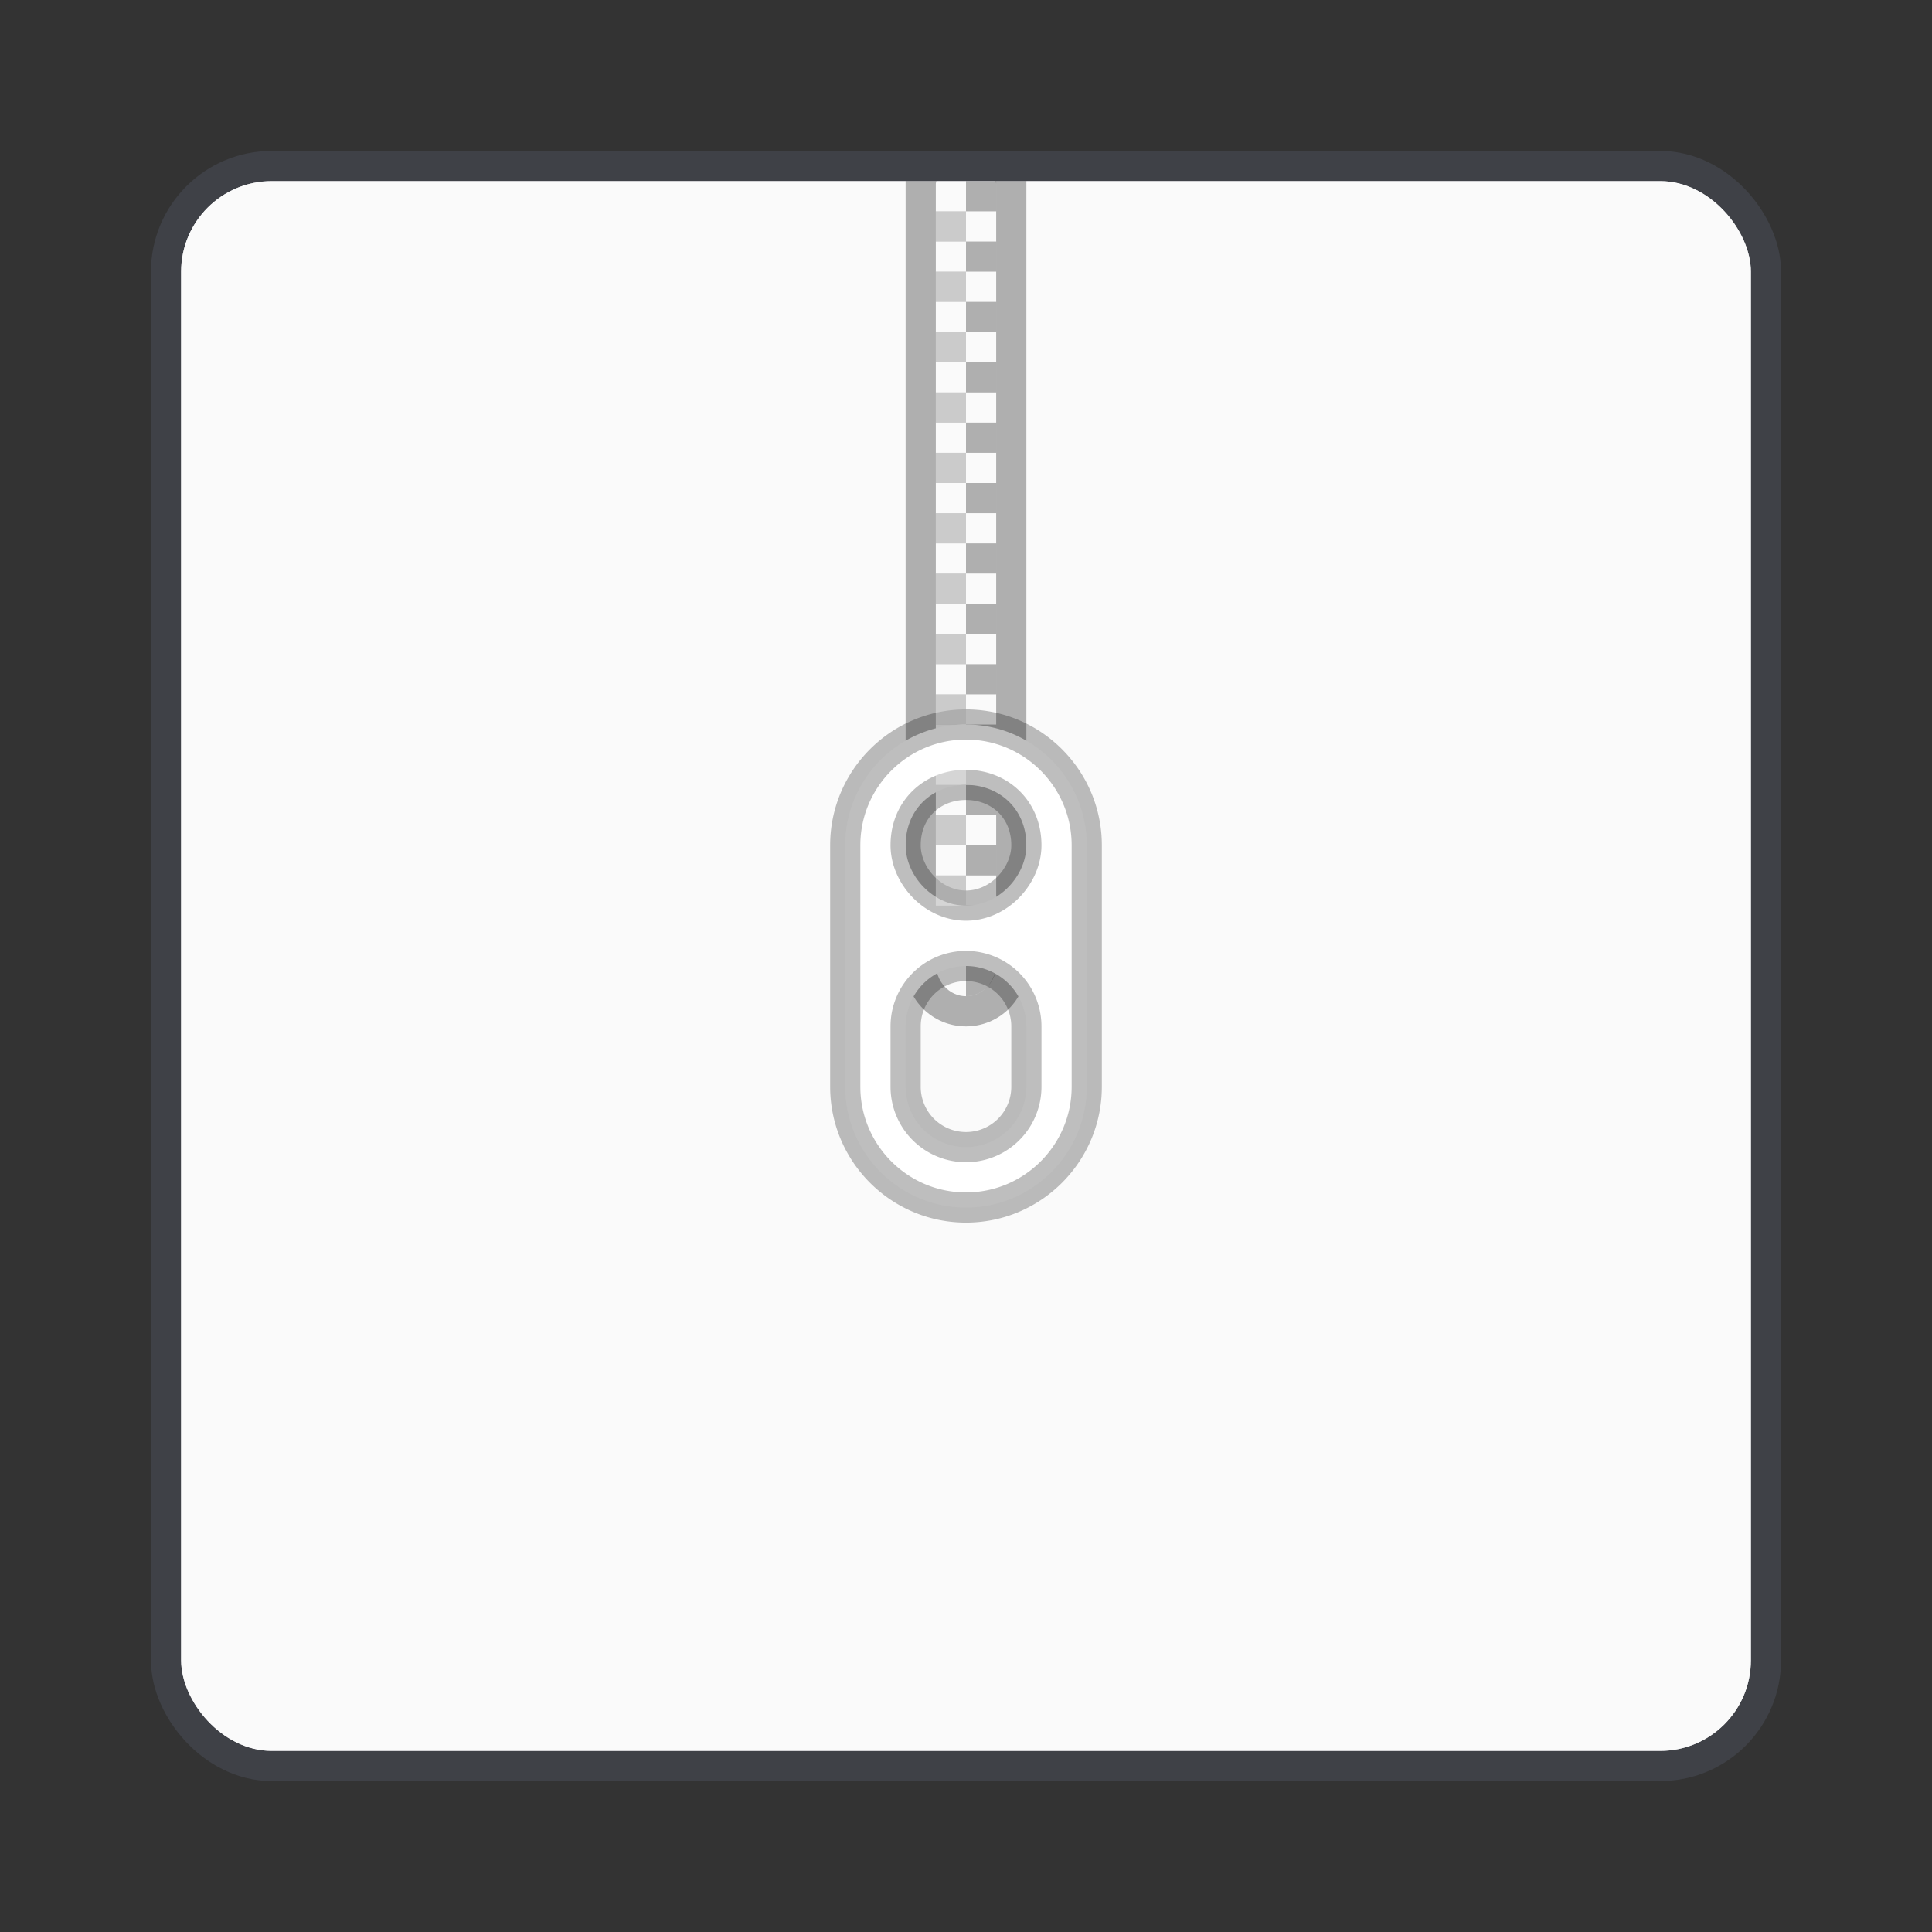
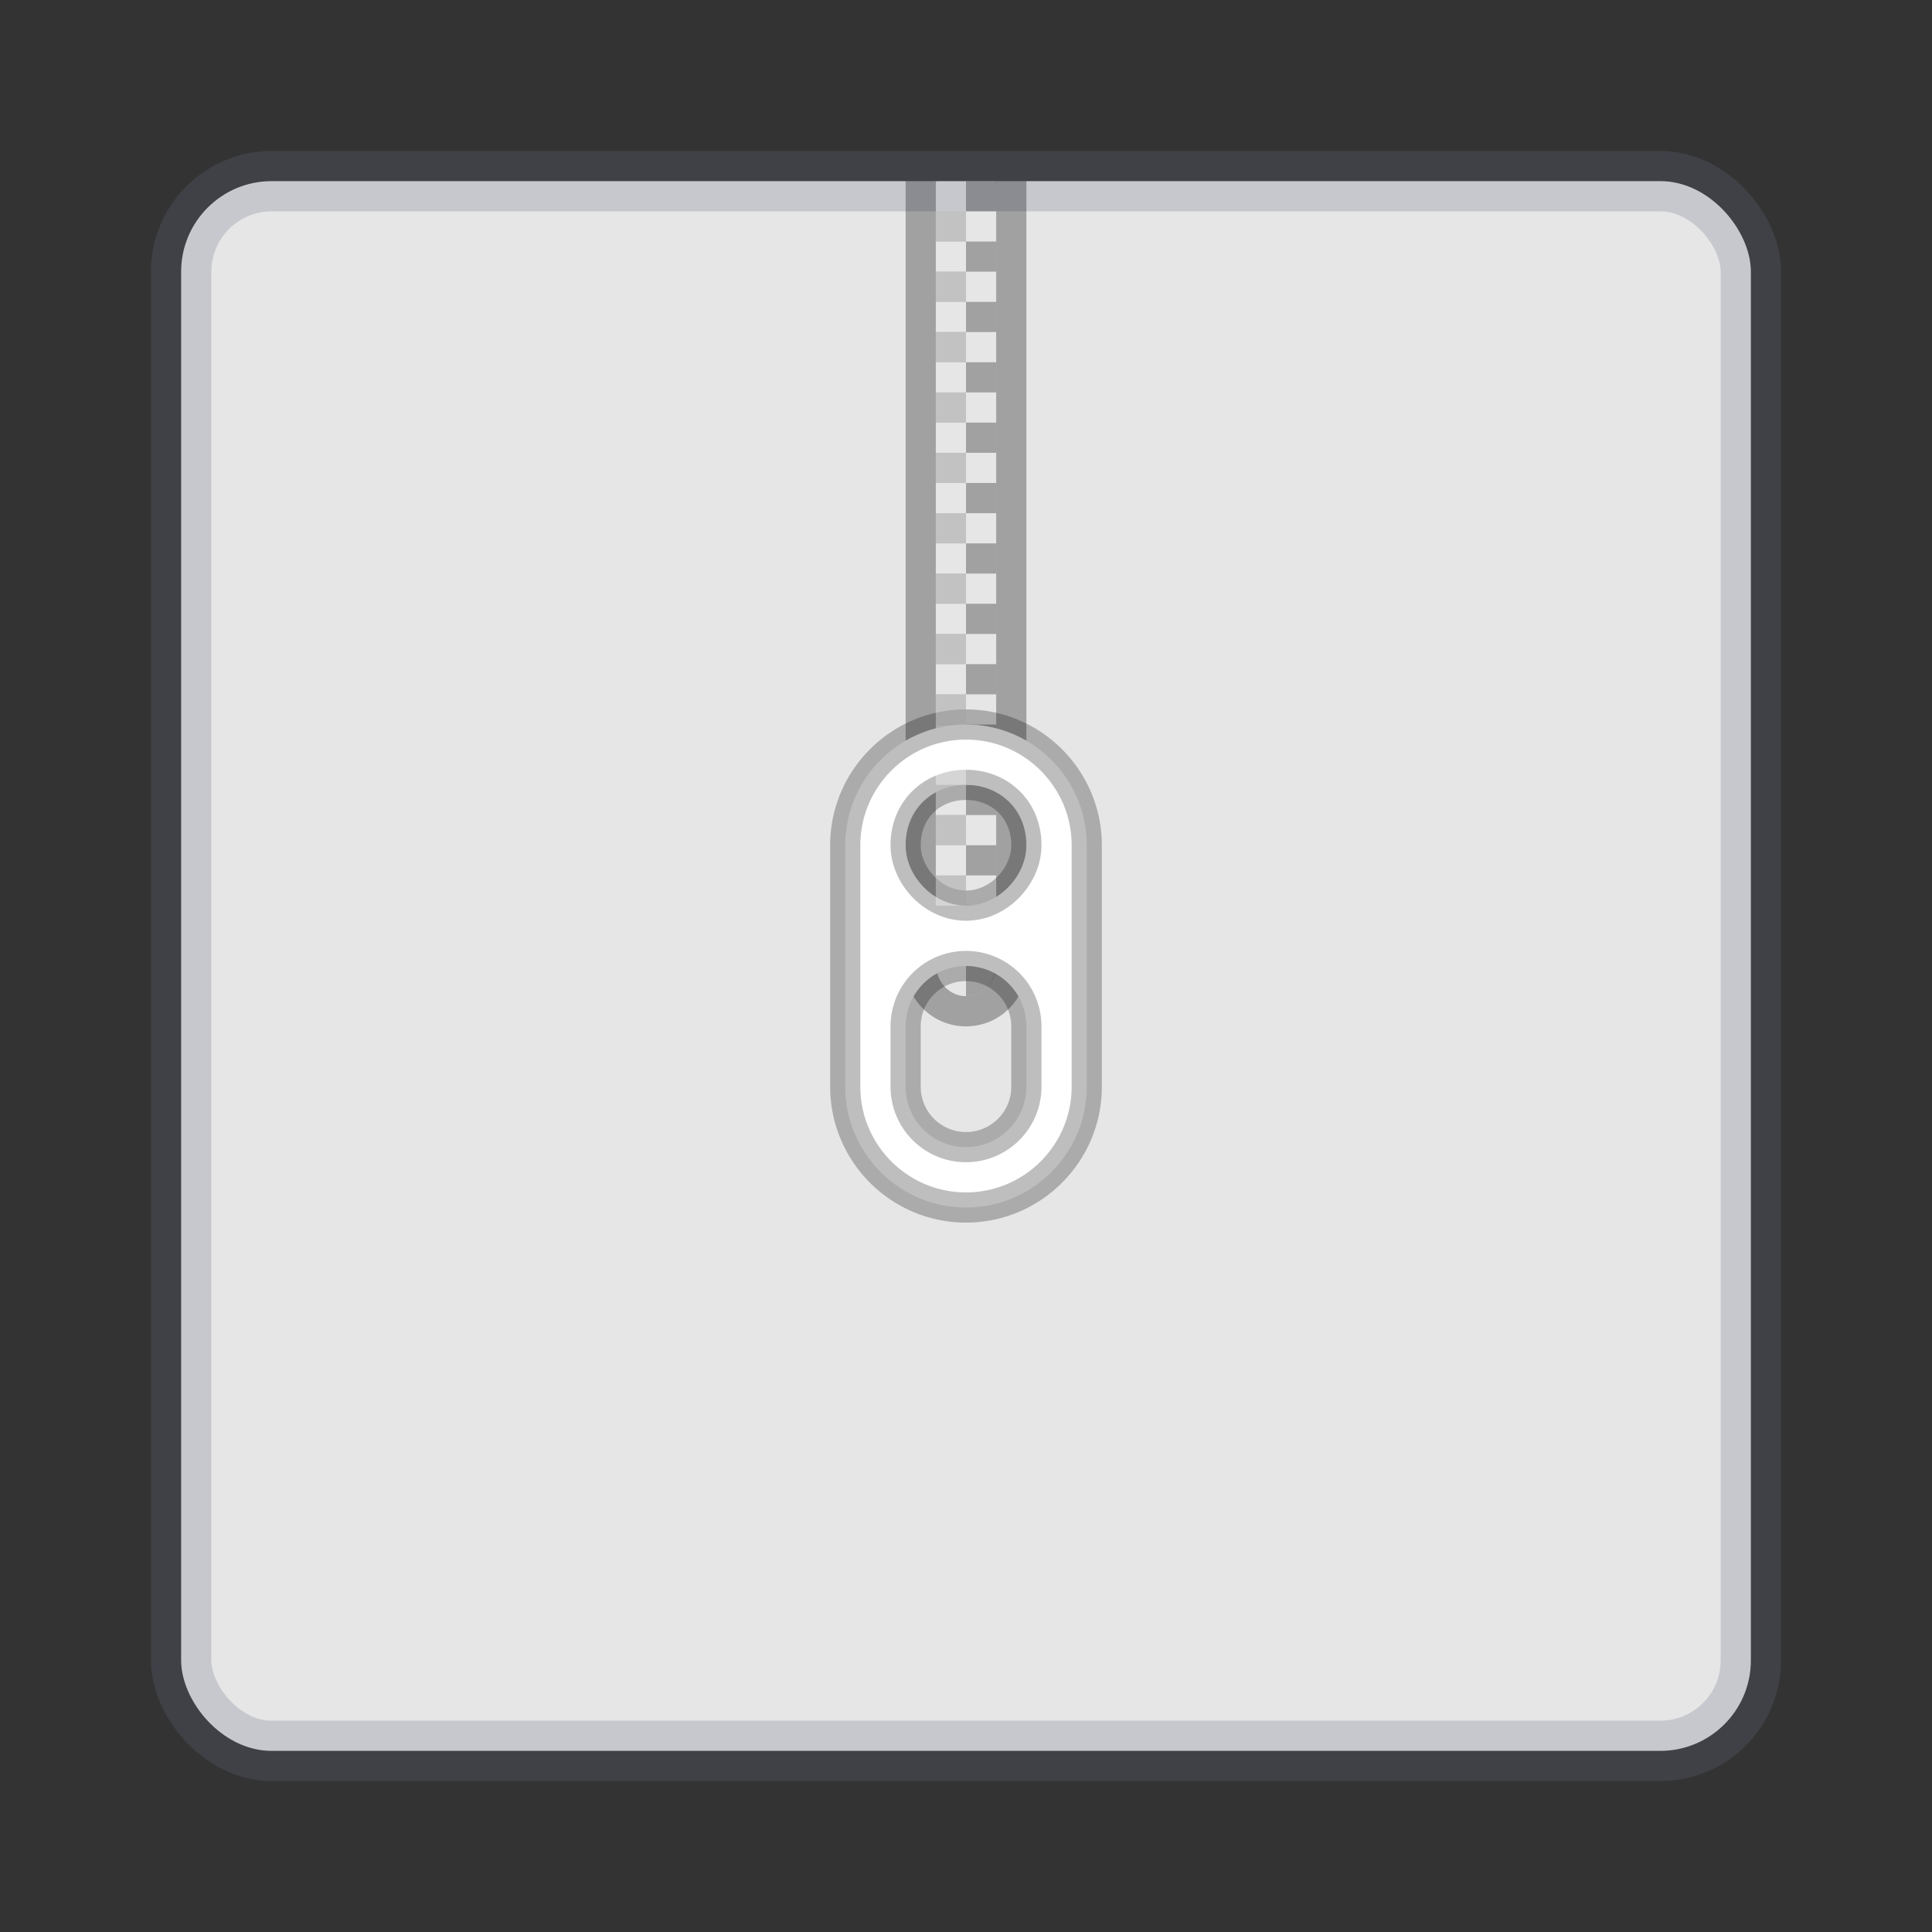
<svg xmlns="http://www.w3.org/2000/svg" width="64" height="64">
  <rect width="100%" height="100%" fill="#333333" stroke="none" />
  <rect ry="3" rx="3" y="6" x="6" height="52" width="52" fill="#e6e6e6" stroke="#636d85" stroke-width="2" stroke-linecap="round" stroke-linejoin="round" stroke-opacity=".243" paint-order="markers stroke fill" />
-   <rect width="52" height="52" x="6" y="6" rx="3" ry="3" fill="#fafafa" paint-order="markers stroke fill" />
  <path d="M30 5.996v26.039c0 1.081.895 1.965 2 1.965s2-.884 2-1.965V5.996h-1.018c.003.032.018.06.018.092v25.824c0 .603-.446 1.088-1 1.088s-1-.485-1-1.088V6.088c0-.033.015-.06.018-.092z" opacity=".3" />
  <path d="M32 6v1h1V6zm0 1h-1v1h1zm0 1v1h1V8zm0 1h-1v1h1zm0 1v1h1v-1zm0 1h-1v1h1zm0 1v1h1v-1zm0 1h-1v1h1zm0 1v1h1v-1zm0 1h-1v1h1zm0 1v1h1v-1zm0 1h-1v1h1zm0 1v1h1v-1zm0 1h-1v1h1zm0 1v1h1v-1zm0 1h-1v1h1zm0 1v1h1v-1zm0 1h-1v1h1zm0 1v1h1v-1zm0 1h-1v1h1zm0 1v1h1v-1zm0 1h-1v1h1zm0 1v1h1v-1zm0 1h-1v1h1zm0 1v1h1v-1zm0 1h-1v1h1zm0 1v1c.552 0 1-.5 1-1z" opacity=".3" />
  <path d="M32 24c-2.21 0-4 1.8-4 4v8c0 2.2 1.79 4 4 4s4-1.8 4-4v-8c0-2.2-1.79-4-4-4zm0 2c1.104 0 2 .8 2 2 0 1-.896 2-2 2s-2-1-2-2c0-1.2.896-2 2-2zm0 6a2 2 0 0 1 2 2v2a2 2 0 0 1-4 0v-2a2 2 0 0 1 2-2z" fill="#fff" stroke="#000" stroke-opacity=".255" paint-order="fill markers stroke" />
  <path d="M31 7v1h1V7zm0 2v1h1V9zm0 2v1h1v-1zm0 2v1h1v-1zm0 2v1h1v-1zm0 2v1h1v-1zm0 2v1h1v-1zm0 2v1h1v-1zm0 2v1h1v-1zm0 2v1h1v-1zm0 2v1h1v-1zm0 2v1h1v-1z" opacity=".35" fill="#fff" />
</svg>